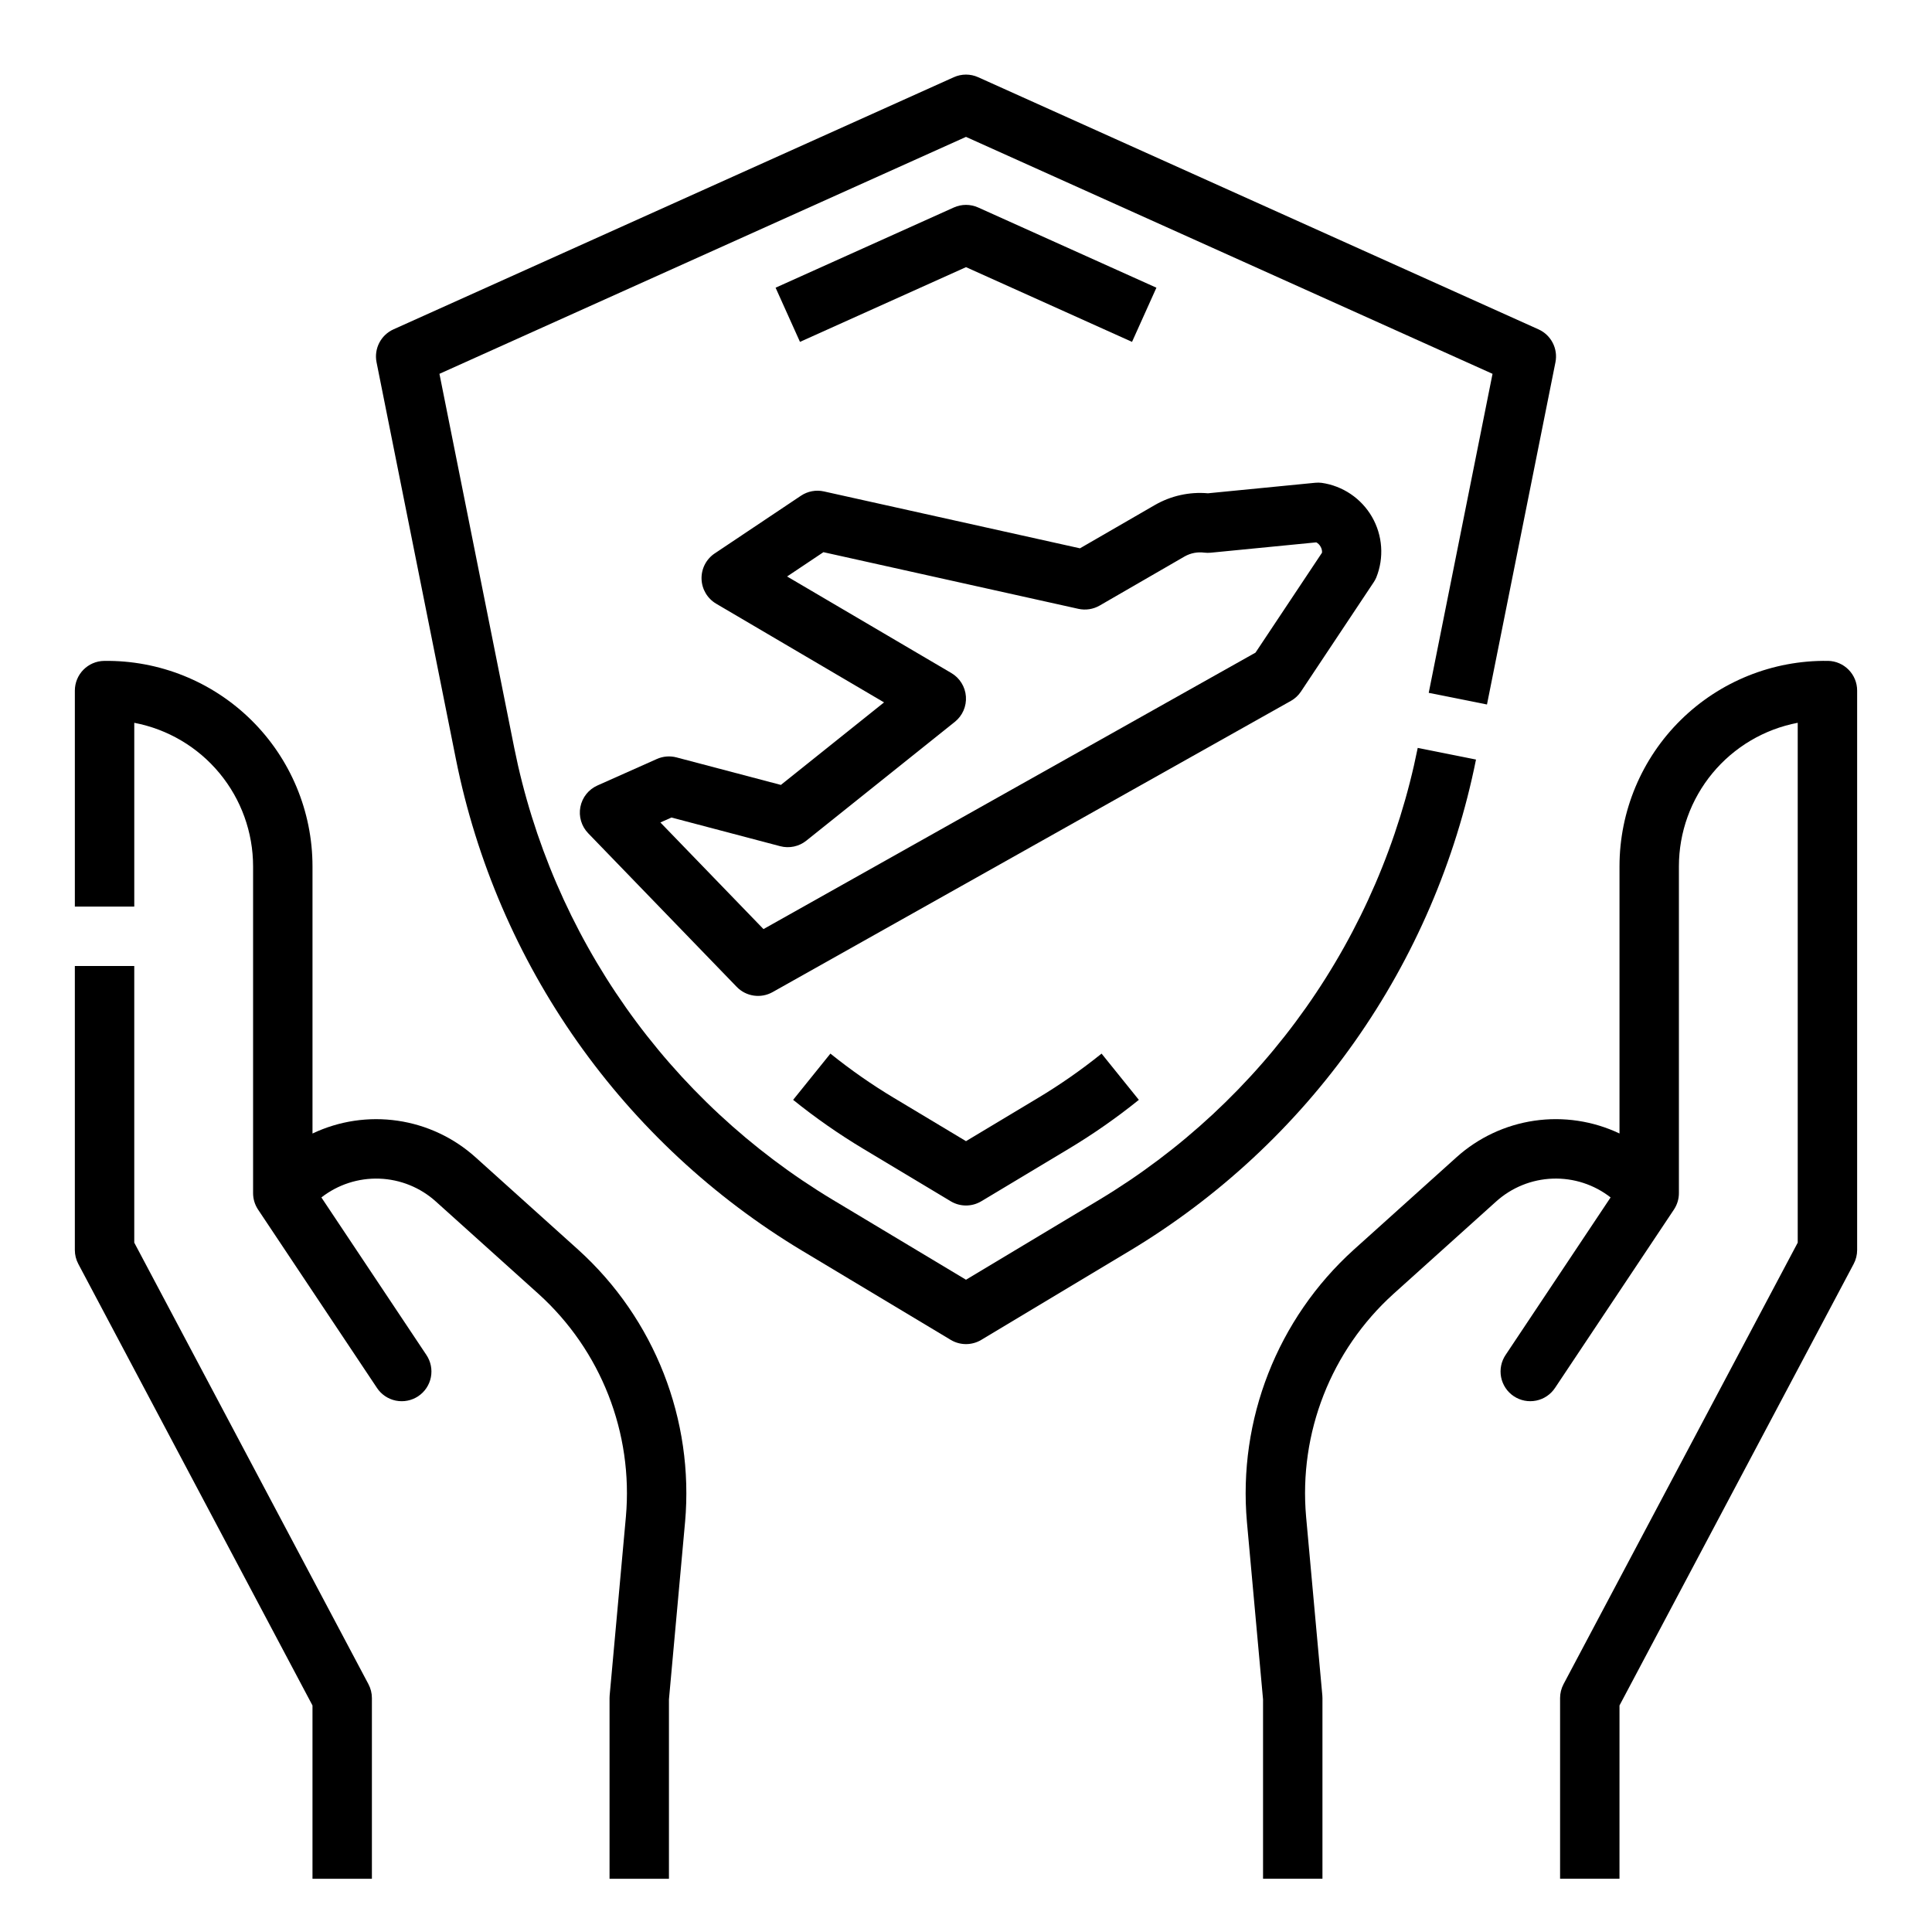
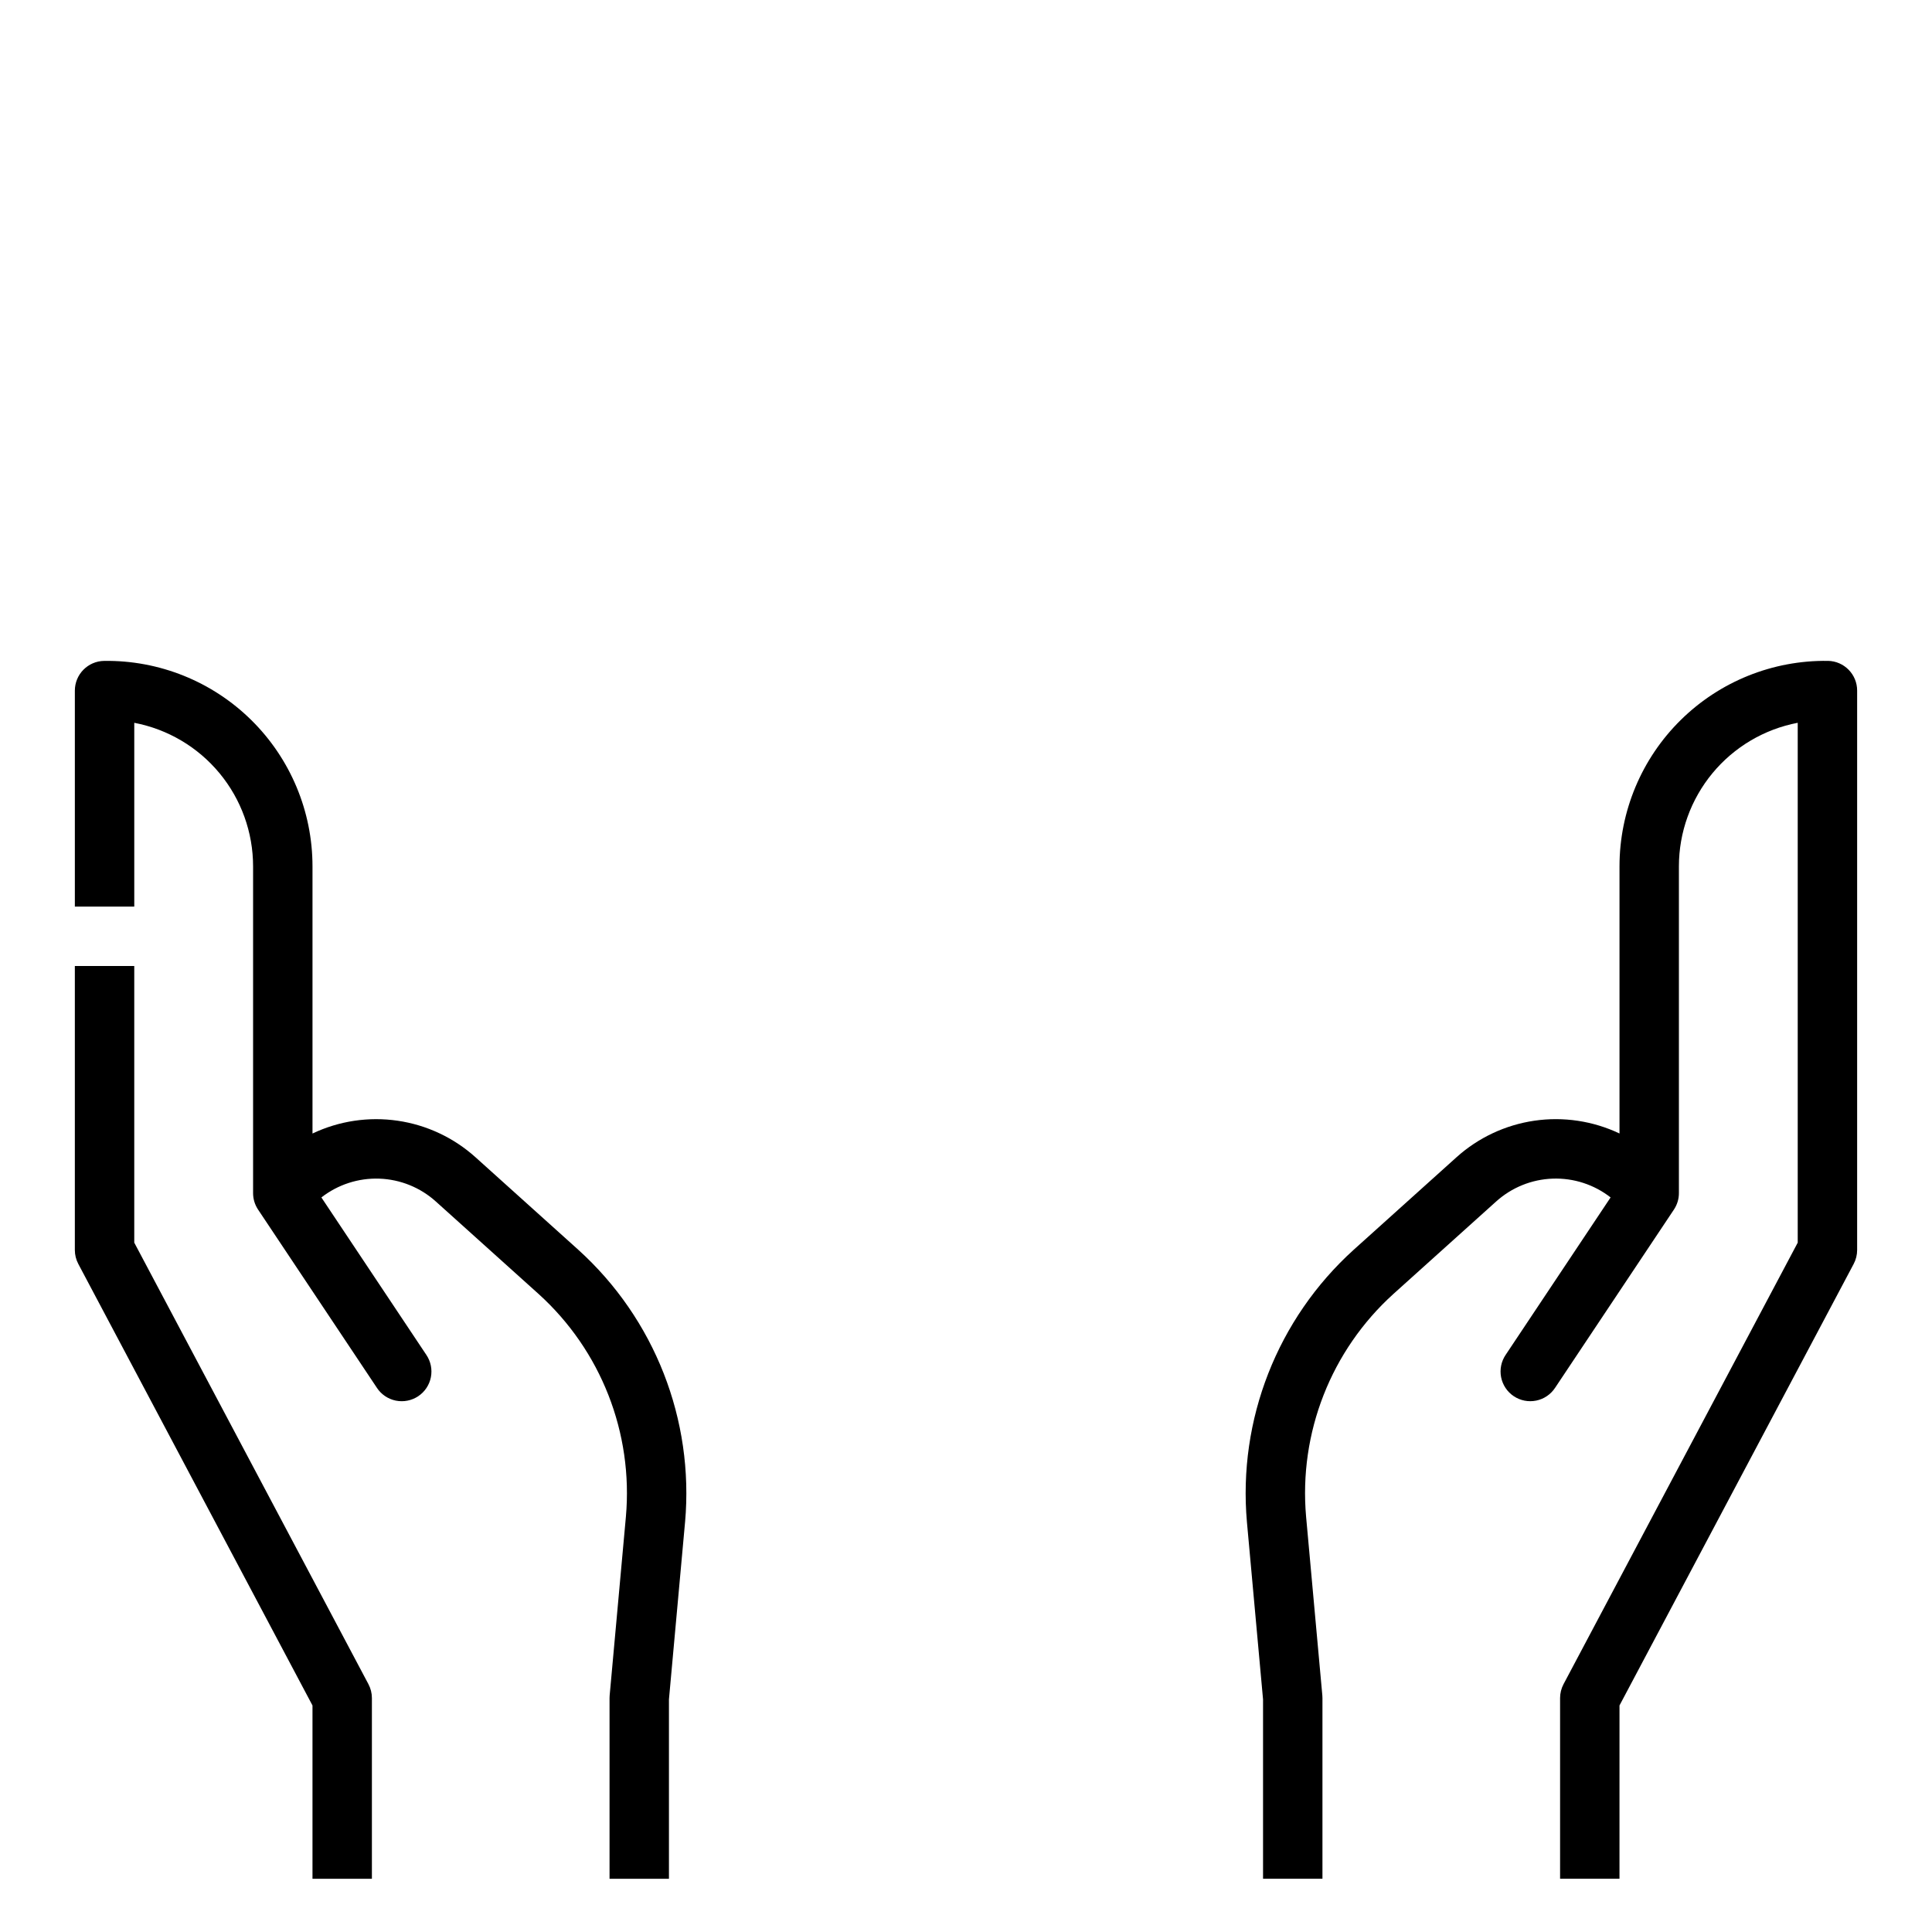
<svg xmlns="http://www.w3.org/2000/svg" fill="#000000" width="800px" height="800px" version="1.1" viewBox="144 144 512 512">
  <g>
    <path d="m179.58 473.31v-73.312h-15.746v75.27c0 1.285 0.316 2.551 0.918 3.688l62.059 117.01v45.926h15.746v-47.887c0-1.285-0.316-2.551-0.918-3.688z" />
    <path d="m297.24 475.19-27.207-24.488c-5.777-5.203-12.965-8.578-20.652-9.699-7.691-1.125-15.543 0.055-22.566 3.391v-70.797c0-14.574-5.84-28.539-16.219-38.773-10.375-10.234-24.422-15.883-38.992-15.68-4.305 0.059-7.762 3.566-7.766 7.871v57.242h15.746v-48.707c8.855 1.688 16.844 6.41 22.59 13.355 5.75 6.945 8.895 15.676 8.898 24.691v86.547c-0.008 1.543 0.434 3.051 1.277 4.34l0.008 0.016 0.008 0.012 0.004 0.008 0.008 0.012 0.004 0.004 0.012 0.016 31.488 47.23v0.004c1.152 1.754 2.957 2.977 5.012 3.394s4.191 0 5.938-1.164c1.746-1.164 2.957-2.977 3.359-5.035 0.402-2.059-0.031-4.191-1.207-5.93l-27.809-41.715c4.375-3.414 9.812-5.176 15.355-4.981 5.547 0.195 10.848 2.336 14.969 6.051l27.211 24.488c16.559 14.969 25.133 36.84 23.16 59.074l-4.301 47.328c-0.023 0.238-0.031 0.473-0.031 0.711v47.883h15.742v-47.523l4.269-46.973h0.004c2.406-27.176-8.074-53.906-28.312-72.203z" />
    <path d="m628.4 319.14c-14.574-0.203-28.621 5.445-38.996 15.68-10.379 10.234-16.219 24.199-16.219 38.773v70.797-0.004c-7.023-3.328-14.871-4.508-22.562-3.387-7.691 1.125-14.879 4.496-20.652 9.699l-27.211 24.488c-20.234 18.297-30.719 45.027-28.309 72.203l4.269 46.973v47.527h15.742v-47.887c0-0.238-0.012-0.477-0.031-0.711l-4.301-47.328c-1.969-22.234 6.606-44.105 23.16-59.074l27.211-24.488c4.125-3.715 9.422-5.856 14.969-6.051 5.547-0.195 10.98 1.566 15.355 4.981l-27.809 41.715c-1.176 1.738-1.609 3.871-1.207 5.93 0.406 2.059 1.613 3.871 3.359 5.035 1.746 1.164 3.883 1.582 5.938 1.164 2.059-0.418 3.859-1.641 5.012-3.394l31.488-47.23 0.012-0.016 0.004-0.004 0.008-0.012 0.004-0.008 0.008-0.012 0.008-0.016v-0.004c0.844-1.289 1.289-2.797 1.277-4.34v-86.547c0.004-9.016 3.152-17.746 8.898-24.691 5.746-6.945 13.734-11.668 22.59-13.355v137.77l-62.059 117c-0.602 1.137-0.918 2.402-0.918 3.688v47.883h15.742l0.004-45.922 62.059-117.01c0.602-1.137 0.918-2.402 0.918-3.688v-148.26c0-4.305-3.461-7.812-7.762-7.871z" />
-     <path d="m535.15 345.29-15.438-3.09c-4.969 24.73-15.039 48.152-29.57 68.773-14.531 20.617-33.203 37.977-54.82 50.977l-35.324 21.195-35.328-21.195c-21.617-13-40.289-30.359-54.82-50.98-14.527-20.617-24.602-44.039-29.57-68.77l-19.824-99.133 139.54-62.793 139.54 62.793-16.91 84.543 15.438 3.086 18.145-90.691c0.719-3.598-1.145-7.215-4.492-8.723l-148.49-66.82c-2.055-0.926-4.406-0.926-6.461 0l-148.49 66.82c-3.348 1.508-5.207 5.125-4.488 8.723l21.055 105.29c5.402 26.879 16.348 52.34 32.141 74.75 15.797 22.41 36.09 41.281 59.586 55.41l39.379 23.625c2.492 1.496 5.606 1.496 8.102 0l39.375-23.625c23.496-14.129 43.793-33 59.586-55.41s26.738-47.871 32.141-74.75z" />
-     <path d="m444 234.6 6.461-14.355-47.23-21.254c-2.055-0.926-4.406-0.926-6.461 0l-47.23 21.254 6.461 14.355 44-19.801z" />
-     <path d="m400 446.42-19.125-11.477h-0.004c-5.863-3.519-11.477-7.438-16.805-11.727l-9.879 12.258h0.004c5.887 4.746 12.098 9.078 18.582 12.969l23.176 13.906c2.492 1.496 5.606 1.496 8.102 0l23.176-13.906c6.484-3.891 12.691-8.223 18.578-12.969l-9.879-12.258h0.004c-5.328 4.289-10.941 8.207-16.805 11.727z" />
-     <path d="m488.78 327.25 19.254-28.934h0.004c0.266-0.398 0.492-0.82 0.684-1.258 2.113-5.25 1.695-11.18-1.133-16.082-2.828-4.898-7.758-8.227-13.359-9.02-0.562-0.066-1.133-0.07-1.699-0.016l-28.434 2.789v-0.004c-4.879-0.426-9.773 0.656-14.02 3.098l-19.875 11.488-67.855-15.078c-2.102-0.469-4.301-0.055-6.086 1.141l-22.852 15.289v-0.004c-2.254 1.508-3.57 4.066-3.492 6.773 0.078 2.707 1.543 5.184 3.879 6.559l44.488 26.152-27.34 21.871-27.66-7.293c-1.734-0.457-3.57-0.309-5.211 0.422l-15.742 7.016c-2.348 1.043-4.035 3.168-4.523 5.691-0.492 2.519 0.281 5.121 2.066 6.969l39.359 40.707c2.488 2.574 6.398 3.144 9.516 1.391l137.34-77.168v0.004c1.086-0.609 2.008-1.469 2.695-2.504zm-142.45 62.969-27.32-28.258 2.938-1.309 28.809 7.598c2.41 0.637 4.981 0.094 6.926-1.465l39.359-31.488c2.023-1.617 3.121-4.125 2.934-6.711-0.184-2.582-1.629-4.91-3.859-6.223l-43.527-25.59 9.629-6.441 67.562 15.016h-0.004c1.926 0.426 3.941 0.117 5.648-0.871l22.527-13.02c1.578-0.891 3.406-1.242 5.207-1 0.562 0.066 1.133 0.07 1.699 0.016l27.969-2.742c0.477 0.258 0.867 0.648 1.129 1.121 0.293 0.484 0.434 1.047 0.395 1.613l-17.629 26.488z" />
  </g>
</svg>